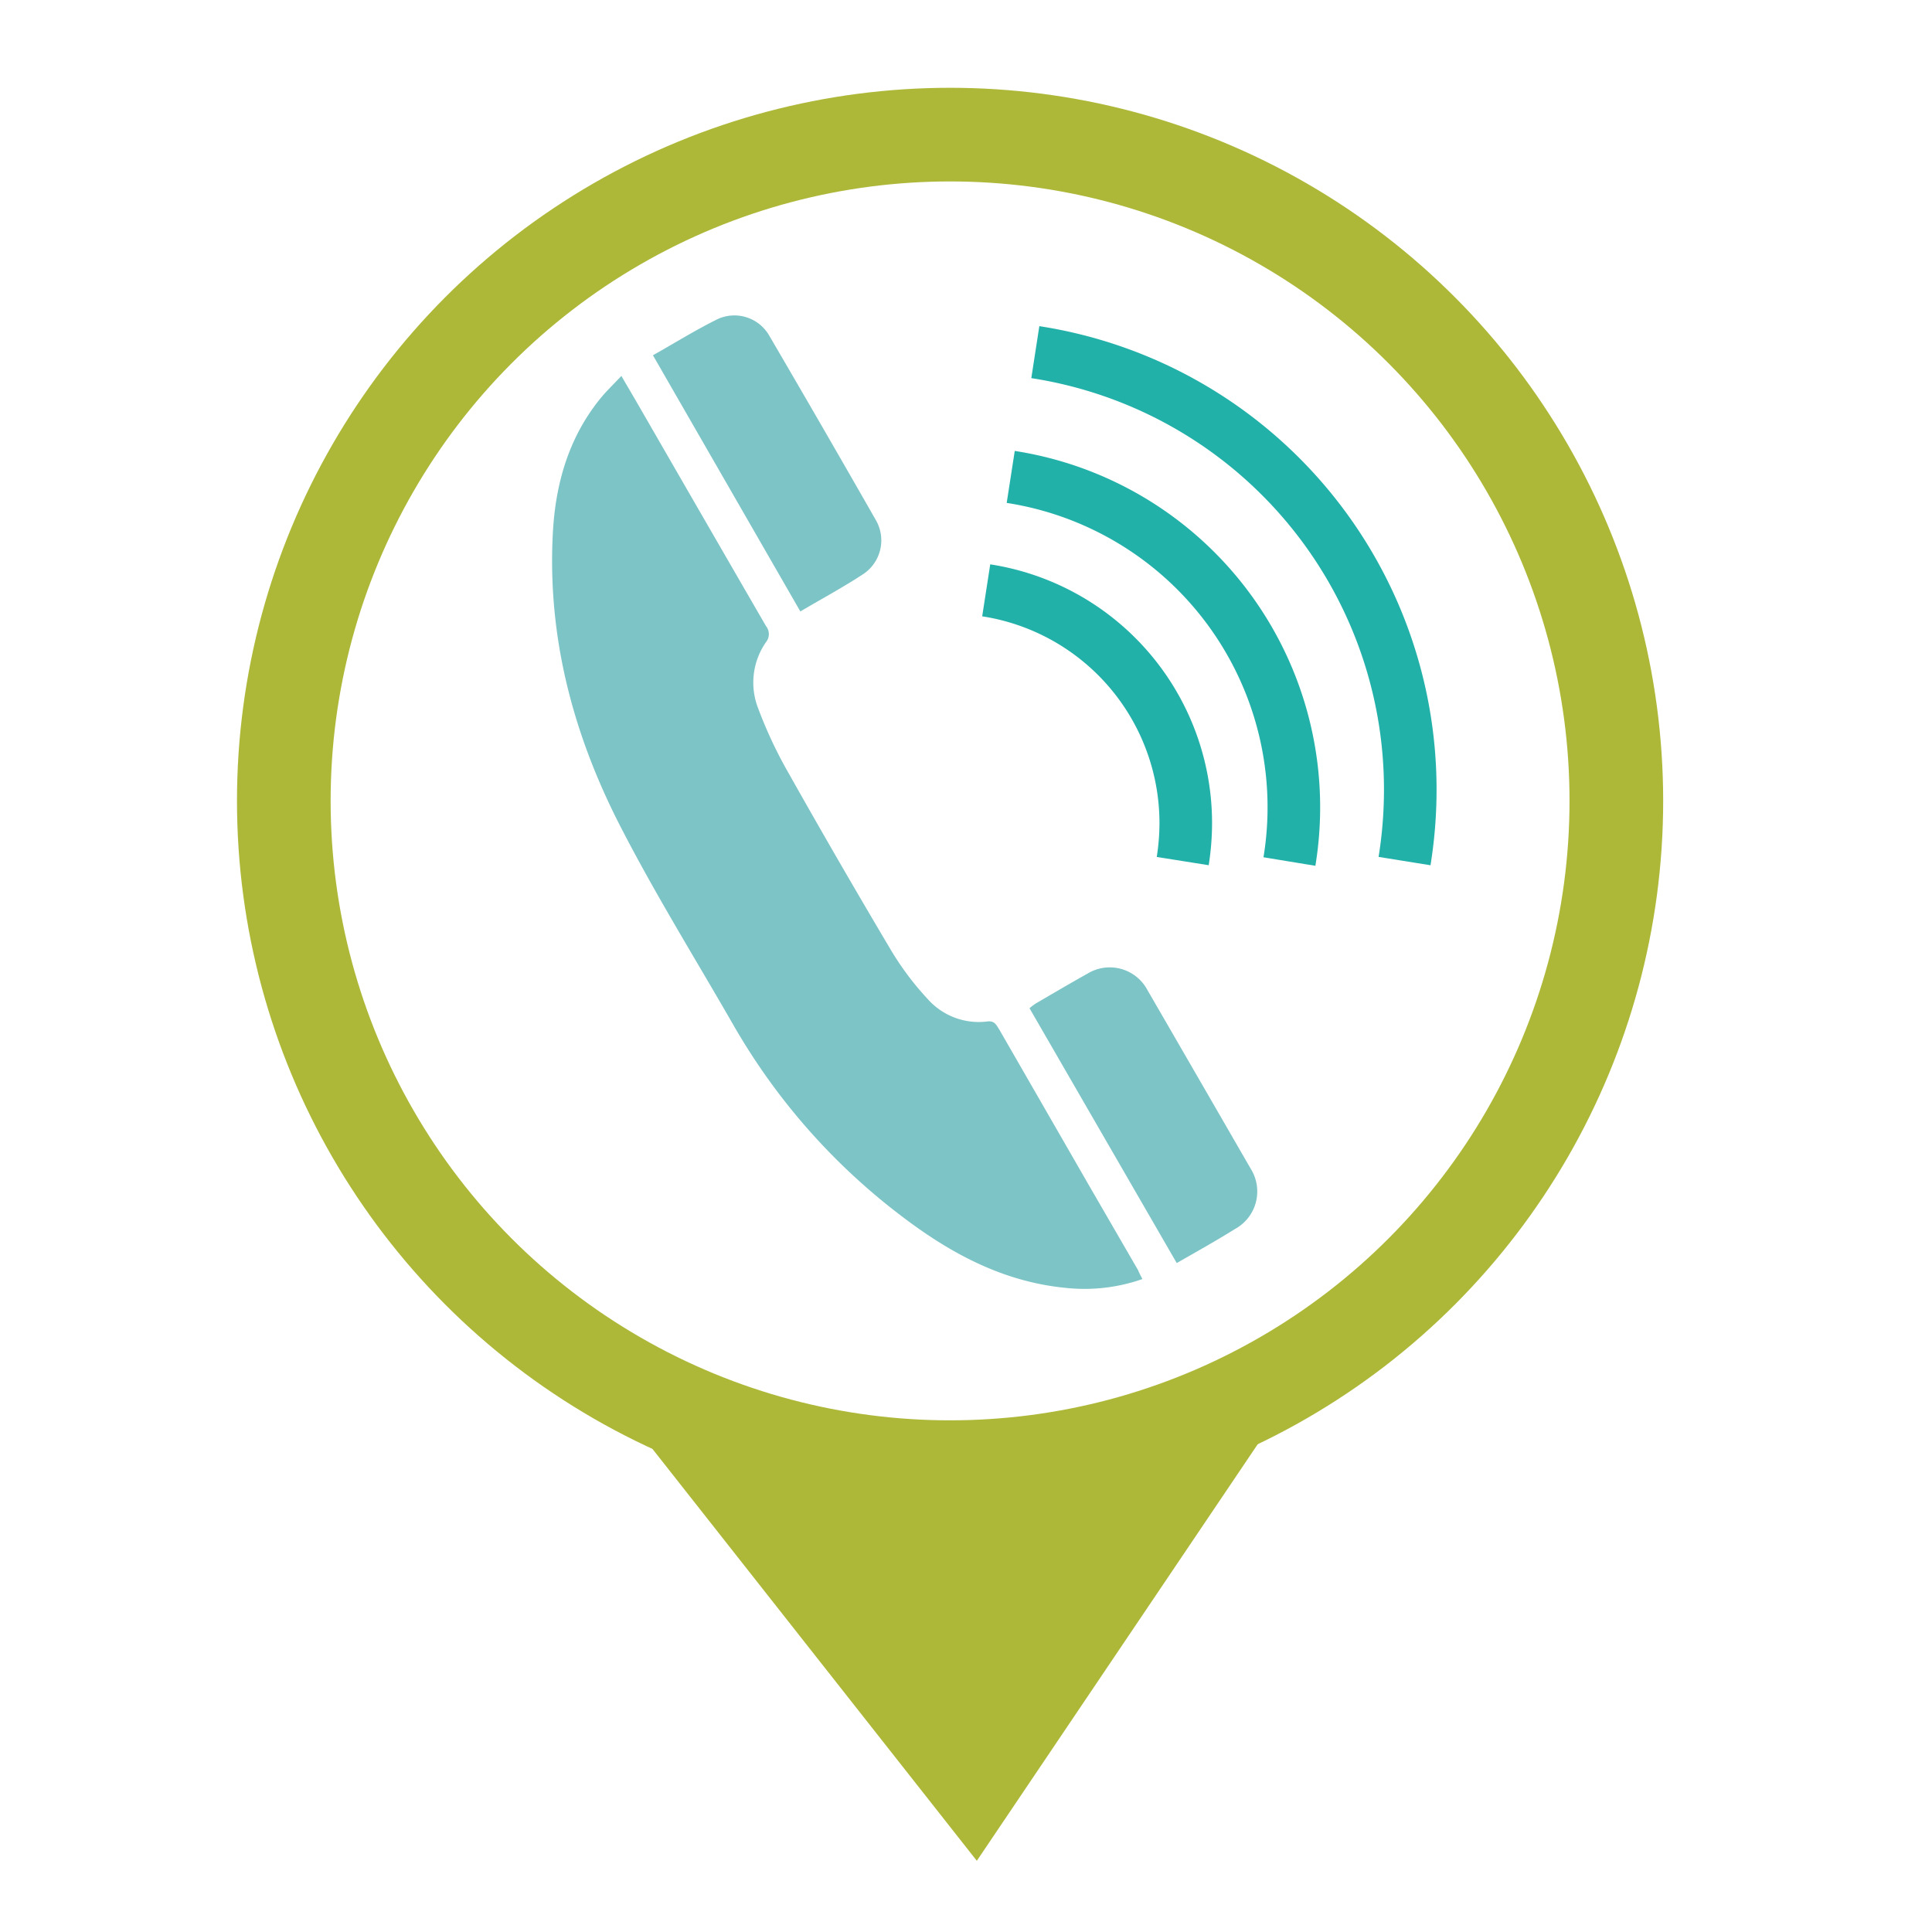
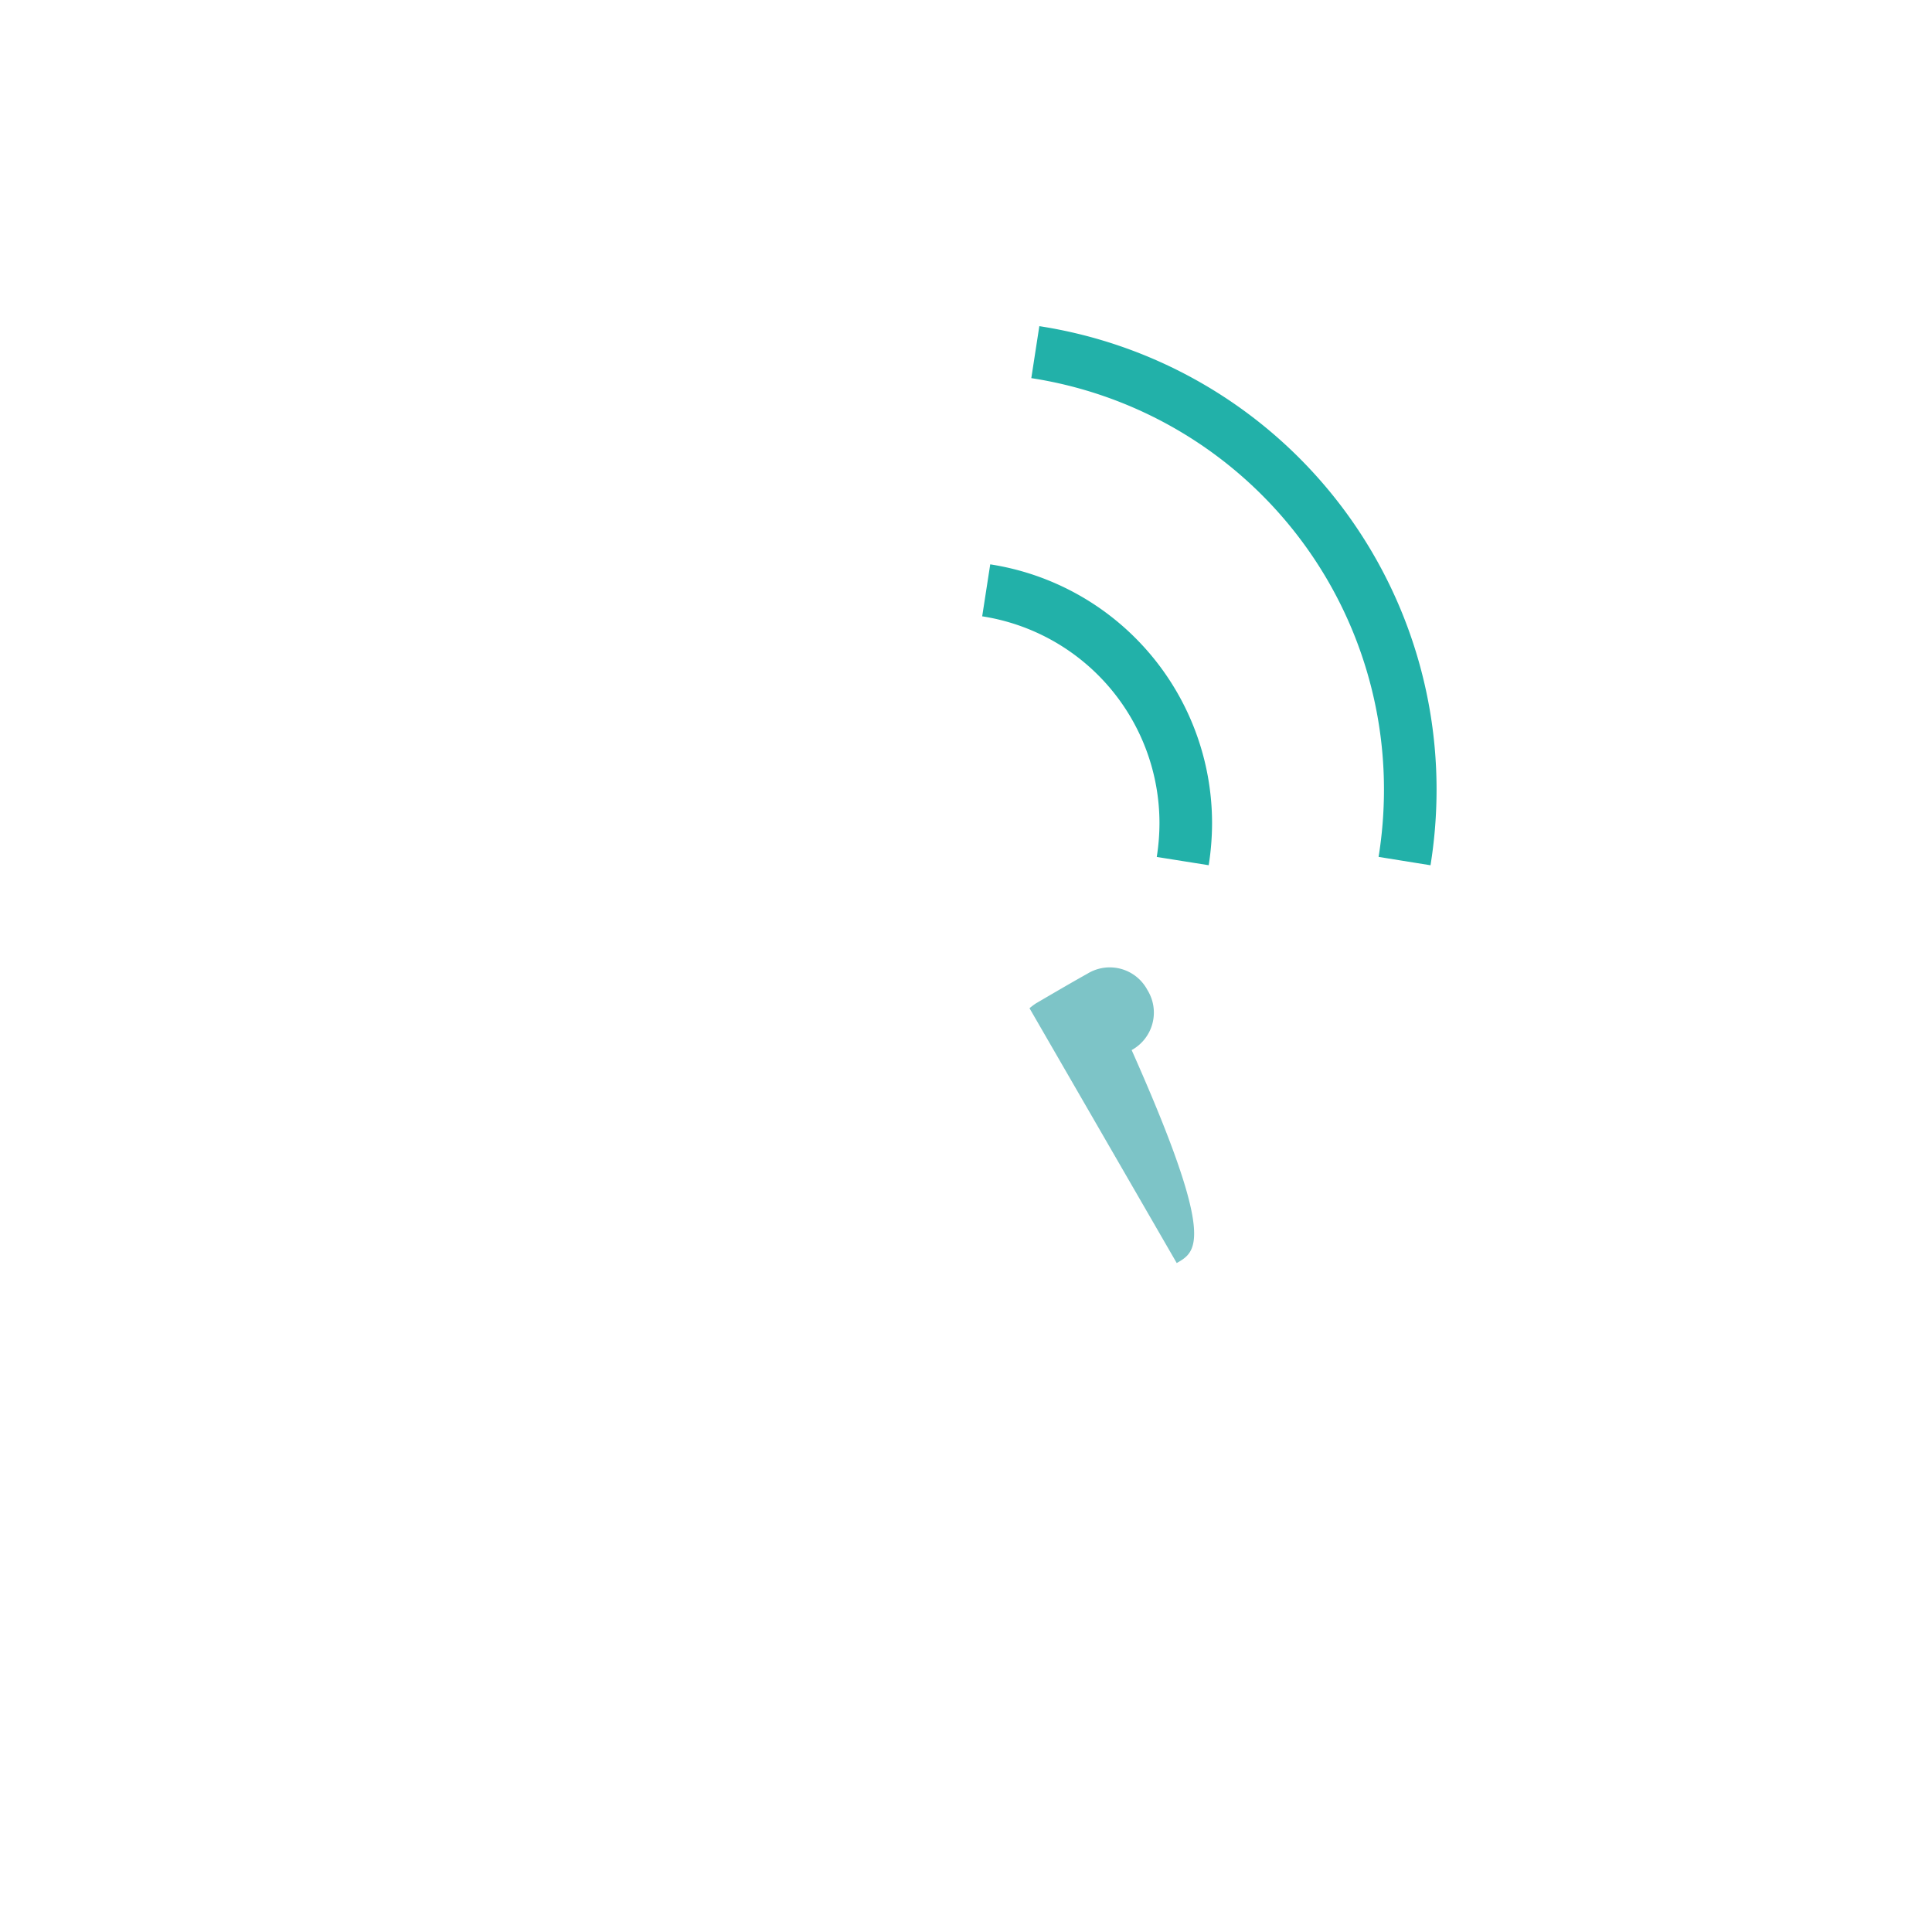
<svg xmlns="http://www.w3.org/2000/svg" id="Layer_1" data-name="Layer 1" viewBox="0 0 216 216">
  <defs>
    <style>.cls-1{fill:#7dc4c7;}.cls-2,.cls-3{fill:none;stroke-miterlimit:10;}.cls-2{stroke:#aeb838;stroke-width:10.47px;}.cls-3{stroke:#22b1a9;stroke-width:5.88px;}.cls-4{fill:#aeb838;}</style>
  </defs>
-   <path class="cls-1" d="M127.72,143a19.55,19.55,0,0,1-8.44,1c-7-.65-12.86-3.78-18.29-7.89a71.25,71.25,0,0,1-19-21.52c-4.23-7.37-8.73-14.61-12.61-22.16-5.28-10.25-8.2-21.18-7.57-32.84.29-5.44,1.73-10.55,5.2-14.9.72-.9,1.56-1.7,2.46-2.66.71,1.22,1.32,2.25,1.92,3.29Q78.52,57.69,85.64,70a1.42,1.42,0,0,1,0,1.79,7.91,7.91,0,0,0-.87,7.42,49.14,49.14,0,0,0,3.42,7.27q5.63,10,11.49,19.86a32.44,32.44,0,0,0,4.08,5.4,7.62,7.62,0,0,0,6.63,2.46c.82-.1,1,.4,1.34.92l10.12,17.58,5.38,9.29C127.36,142.3,127.52,142.61,127.72,143Z" />
-   <path class="cls-1" d="M73,39.72c2.5-1.41,4.84-2.87,7.31-4.08A4.49,4.49,0,0,1,86,37.52q6,10.26,11.9,20.59a4.53,4.53,0,0,1-1.28,6c-2.26,1.5-4.67,2.79-7.14,4.25Z" />
-   <path class="cls-1" d="M131.56,141.21,115.1,112.72a8.09,8.09,0,0,1,.7-.53c1.92-1.12,3.84-2.25,5.79-3.34a4.77,4.77,0,0,1,6.69,1.83q5.79,10,11.56,20a4.78,4.78,0,0,1-1.76,6.72C136,138.7,133.81,139.92,131.56,141.21Z" />
-   <circle class="cls-2" cx="106.22" cy="89.54" r="74.49" />
+   <path class="cls-1" d="M131.56,141.21,115.1,112.72a8.09,8.09,0,0,1,.7-.53c1.92-1.12,3.84-2.25,5.79-3.34a4.77,4.77,0,0,1,6.69,1.83a4.78,4.78,0,0,1-1.76,6.72C136,138.7,133.81,139.92,131.56,141.21Z" />
  <path class="cls-3" d="M115.75,39.37a49.47,49.47,0,0,1,41.92,48.9,50.46,50.46,0,0,1-.64,8" />
-   <path class="cls-3" d="M113,53.32a37.38,37.38,0,0,1,31.16,43" />
  <path class="cls-3" d="M110.26,66a26.34,26.34,0,0,1,22.31,26,27.34,27.34,0,0,1-.34,4.27" />
-   <polyline class="cls-4" points="72.78 161.78 109.21 208.04 143.43 157.29" />
</svg>